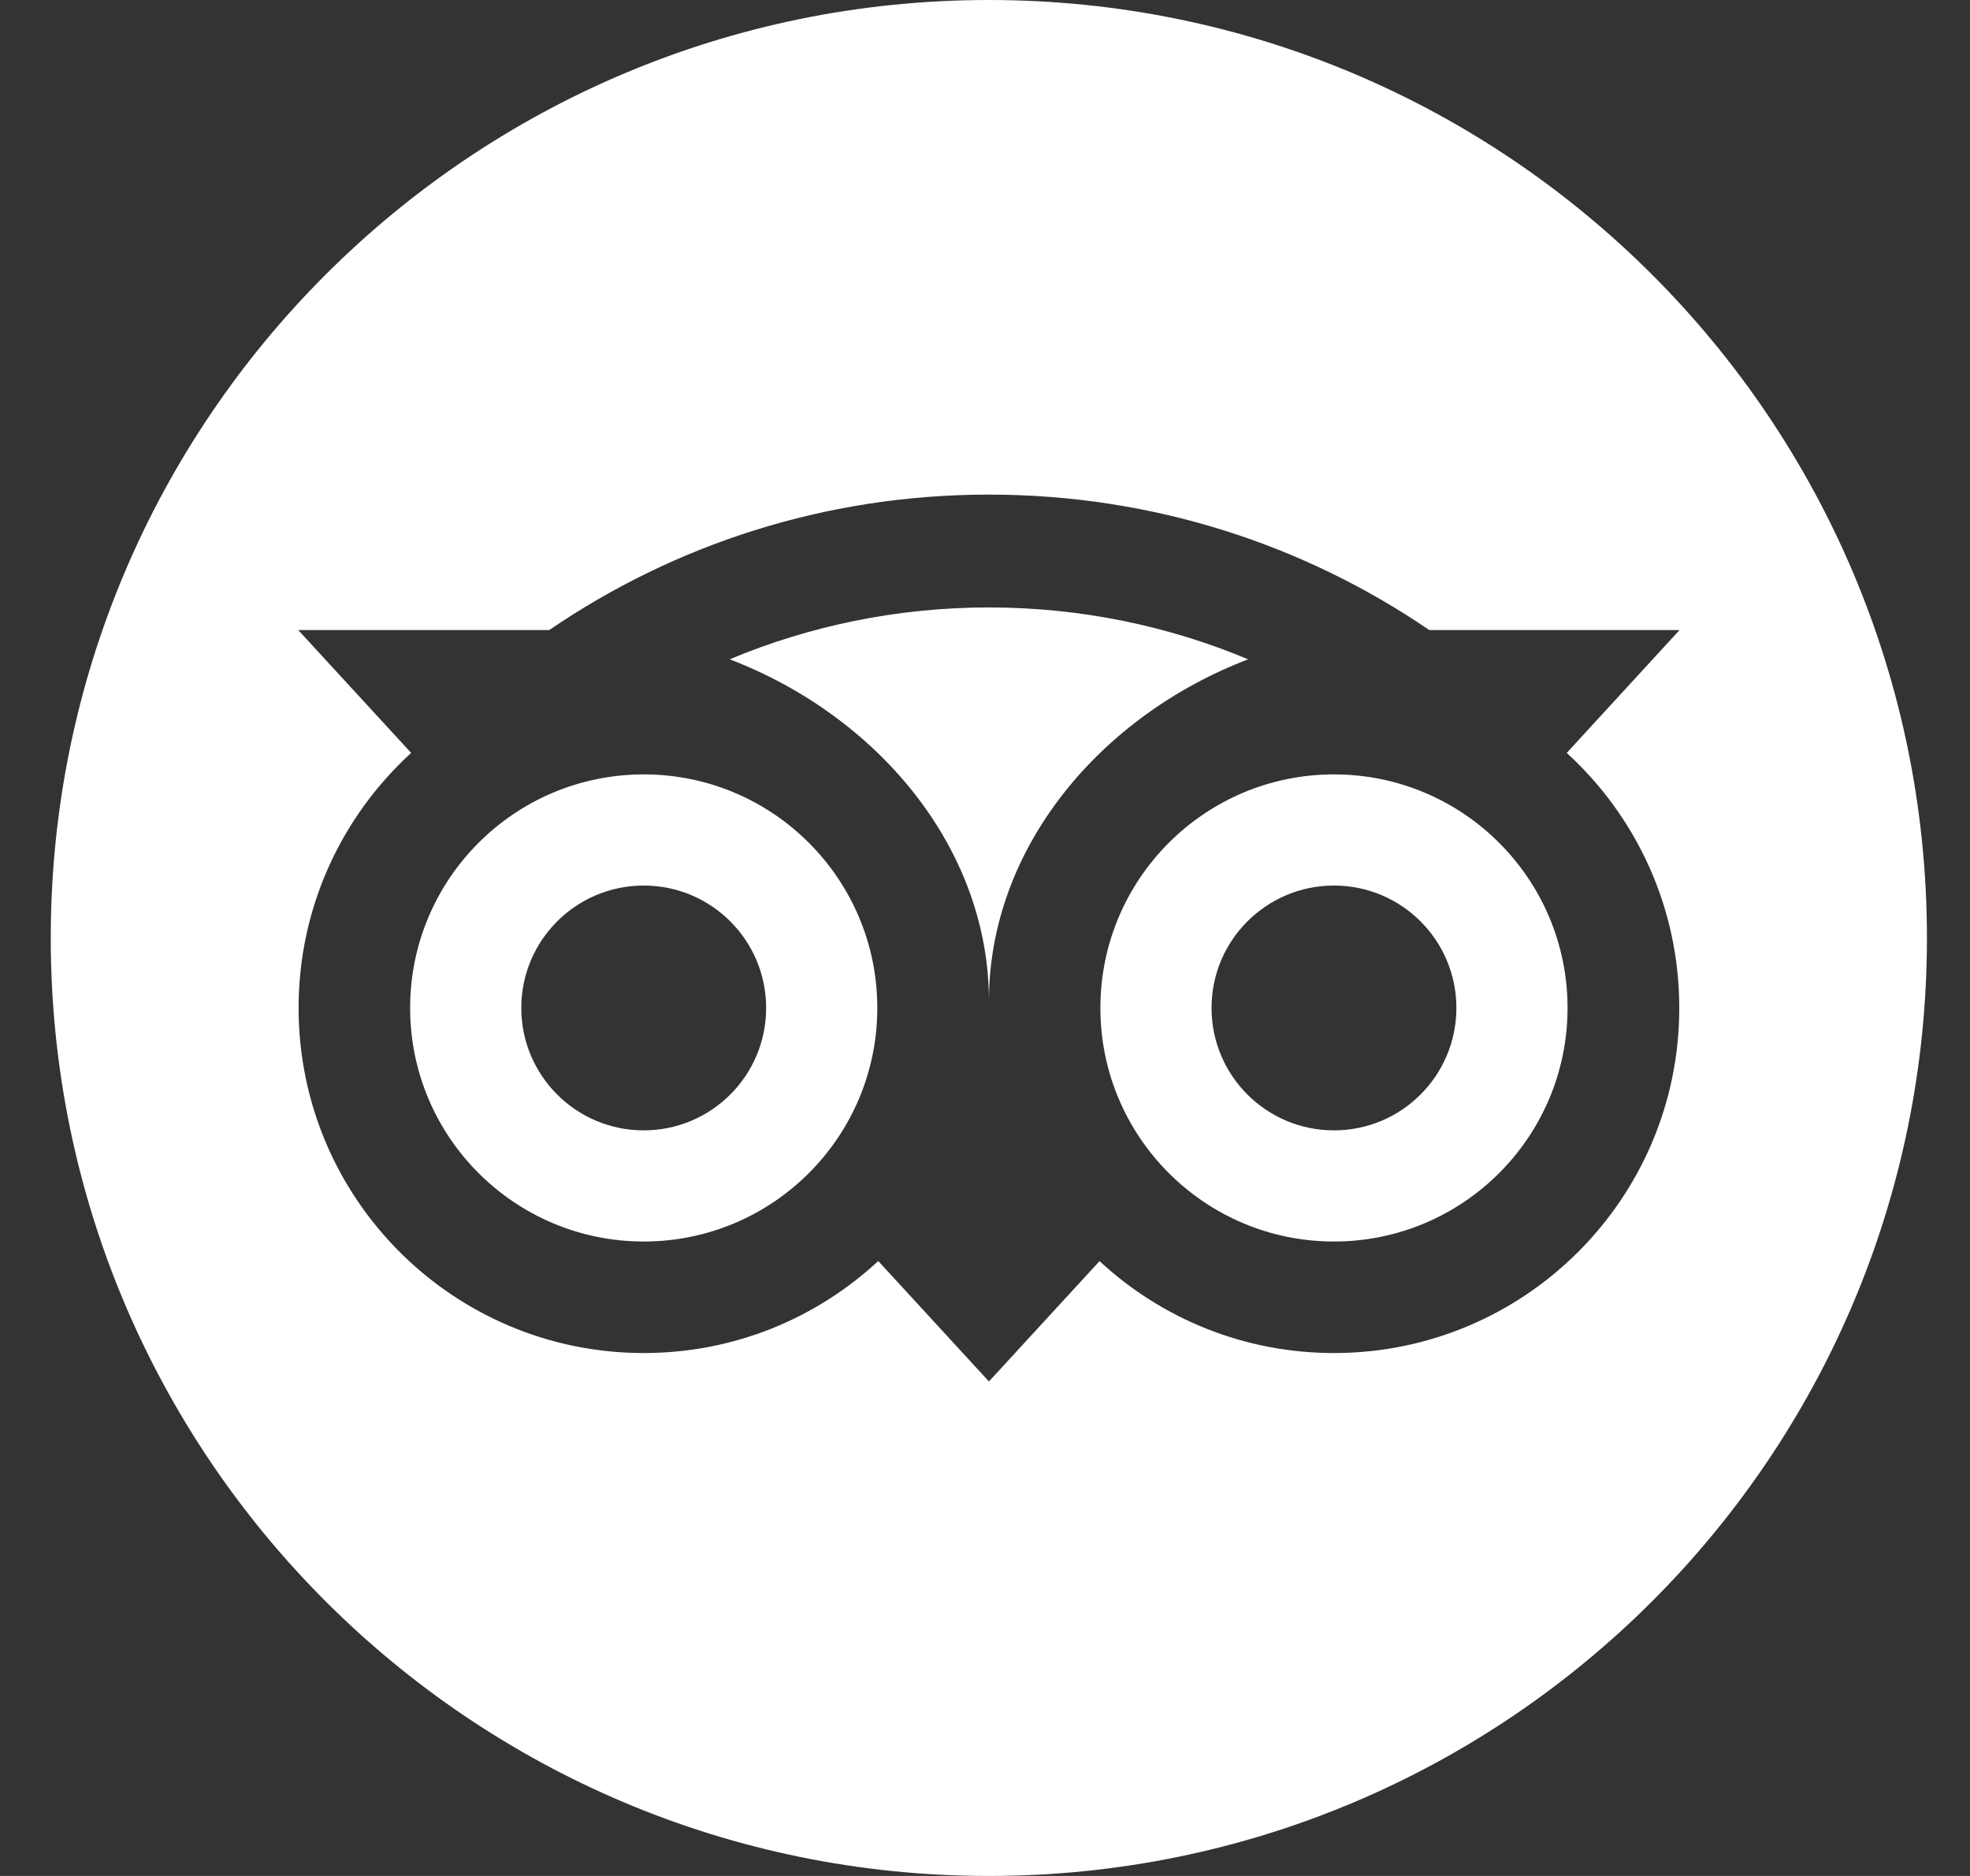
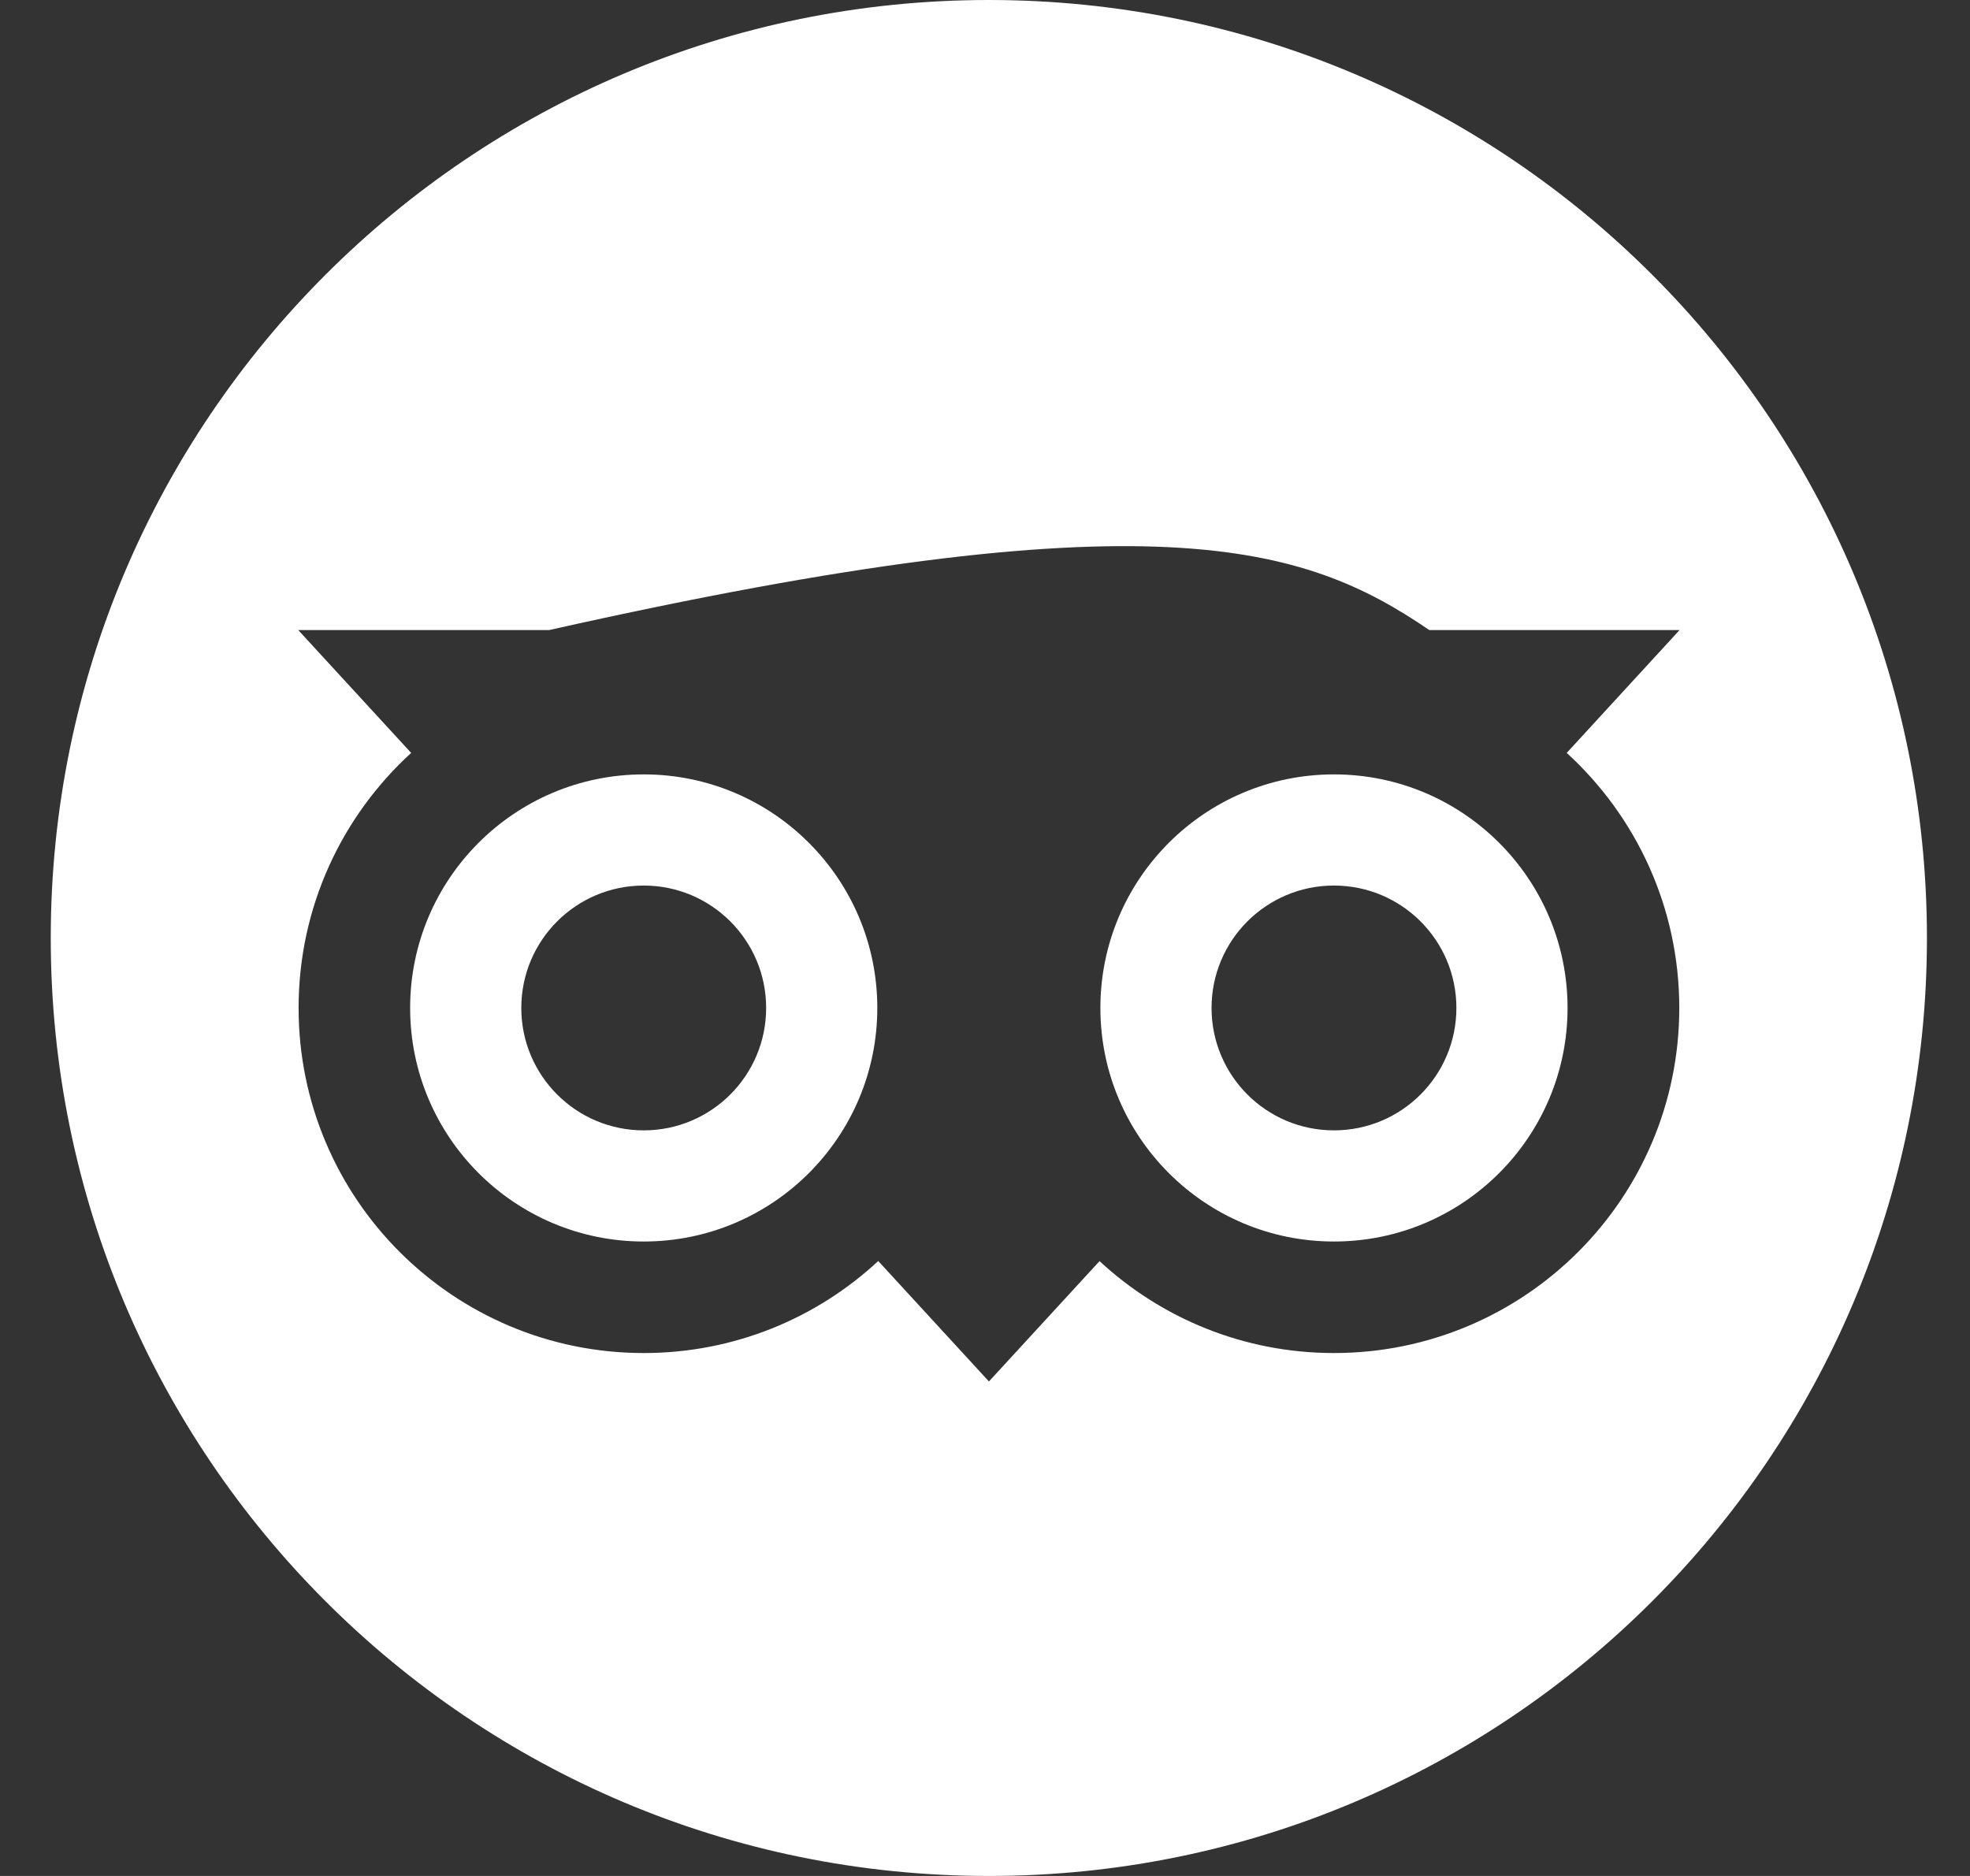
<svg xmlns="http://www.w3.org/2000/svg" width="21" height="20" viewBox="0 0 21 20" fill="none">
  <rect x="0" y="0" width="21" height="20" fill="#333333" stroke="none" />
  <g clip-path="url(#clip0_34345_44457)">
    <path fill-rule="evenodd" clip-rule="evenodd" d="M4.372 10.746C4.372 12.121 5.487 13.236 6.862 13.236C8.237 13.236 9.352 12.121 9.352 10.746C9.352 9.371 8.237 8.256 6.862 8.256C5.487 8.256 4.372 9.371 4.372 10.746ZM6.862 12.051C7.583 12.051 8.167 11.467 8.167 10.746C8.167 10.025 7.583 9.441 6.862 9.441C6.141 9.441 5.557 10.025 5.557 10.746C5.557 11.467 6.141 12.051 6.862 12.051Z" fill="white" />
-     <path d="M7.778 7.029C9.35 7.63 10.542 9.036 10.542 10.674C10.542 9.036 11.733 7.63 13.305 7.029C12.454 6.673 11.52 6.476 10.541 6.476C9.562 6.476 8.629 6.673 7.778 7.029Z" fill="white" />
    <path fill-rule="evenodd" clip-rule="evenodd" d="M11.73 10.746C11.73 12.121 12.845 13.236 14.22 13.236C15.595 13.236 16.71 12.121 16.71 10.746C16.71 9.371 15.595 8.256 14.22 8.256C12.845 8.256 11.73 9.371 11.73 10.746ZM12.915 10.746C12.915 10.025 13.499 9.441 14.22 9.441C14.941 9.441 15.525 10.025 15.525 10.746C15.525 11.467 14.941 12.051 14.22 12.051C13.499 12.051 12.915 11.467 12.915 10.746Z" fill="white" />
-     <path fill-rule="evenodd" clip-rule="evenodd" d="M20.541 10C20.541 15.523 16.064 20 10.541 20C5.018 20 0.541 15.523 0.541 10C0.541 4.477 5.018 0 10.541 0C16.064 0 20.541 4.477 20.541 10ZM17.904 6.717L16.701 8.027C17.438 8.7 17.901 9.669 17.901 10.746C17.901 12.778 16.252 14.425 14.22 14.425C13.255 14.425 12.377 14.053 11.721 13.445L10.542 14.728L9.362 13.444C8.706 14.053 7.828 14.425 6.862 14.425C4.83 14.425 3.183 12.778 3.183 10.746C3.183 9.669 3.646 8.7 4.383 8.027L3.179 6.717H5.855C7.189 5.806 8.796 5.273 10.541 5.273C12.286 5.273 13.899 5.805 15.236 6.717H17.904Z" fill="white" />
+     <path fill-rule="evenodd" clip-rule="evenodd" d="M20.541 10C20.541 15.523 16.064 20 10.541 20C5.018 20 0.541 15.523 0.541 10C0.541 4.477 5.018 0 10.541 0C16.064 0 20.541 4.477 20.541 10ZM17.904 6.717L16.701 8.027C17.438 8.7 17.901 9.669 17.901 10.746C17.901 12.778 16.252 14.425 14.22 14.425C13.255 14.425 12.377 14.053 11.721 13.445L10.542 14.728L9.362 13.444C8.706 14.053 7.828 14.425 6.862 14.425C4.83 14.425 3.183 12.778 3.183 10.746C3.183 9.669 3.646 8.7 4.383 8.027L3.179 6.717H5.855C12.286 5.273 13.899 5.805 15.236 6.717H17.904Z" fill="white" />
  </g>
  <defs>
    <clipPath id="clip0_34345_44457">
      <rect width="20" height="20" fill="white" transform="translate(0.541)" />
    </clipPath>
  </defs>
</svg>